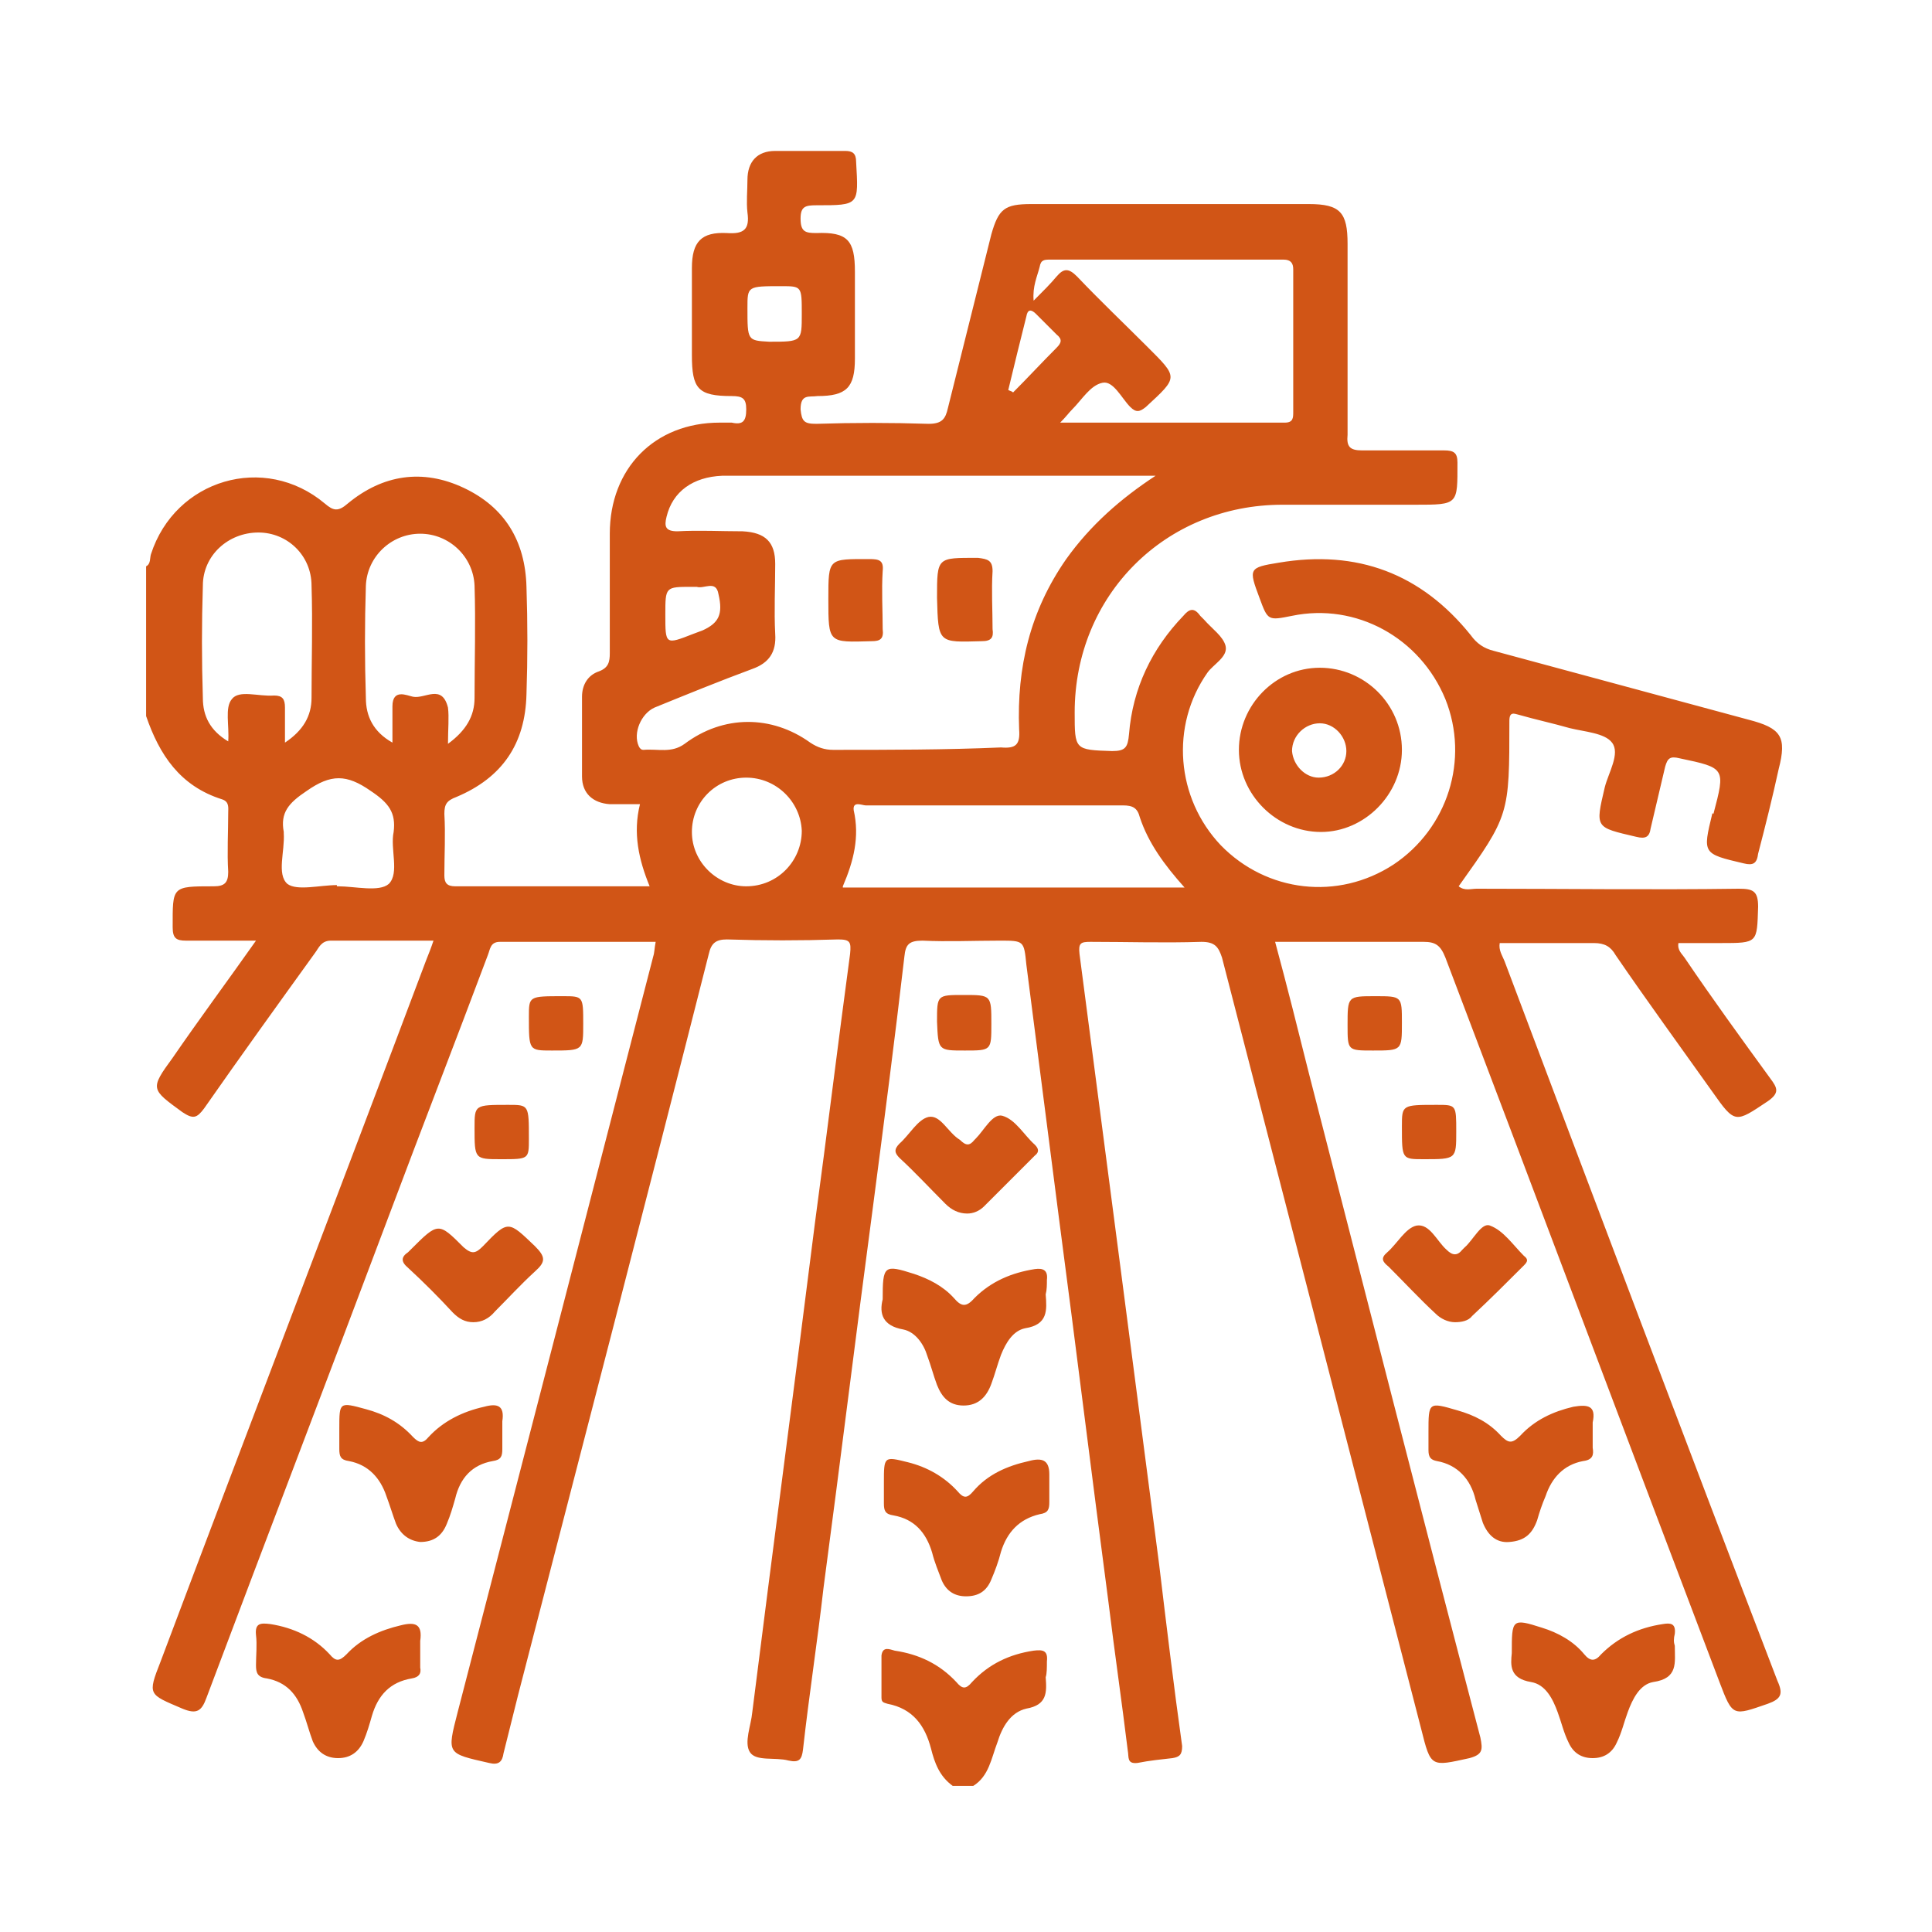
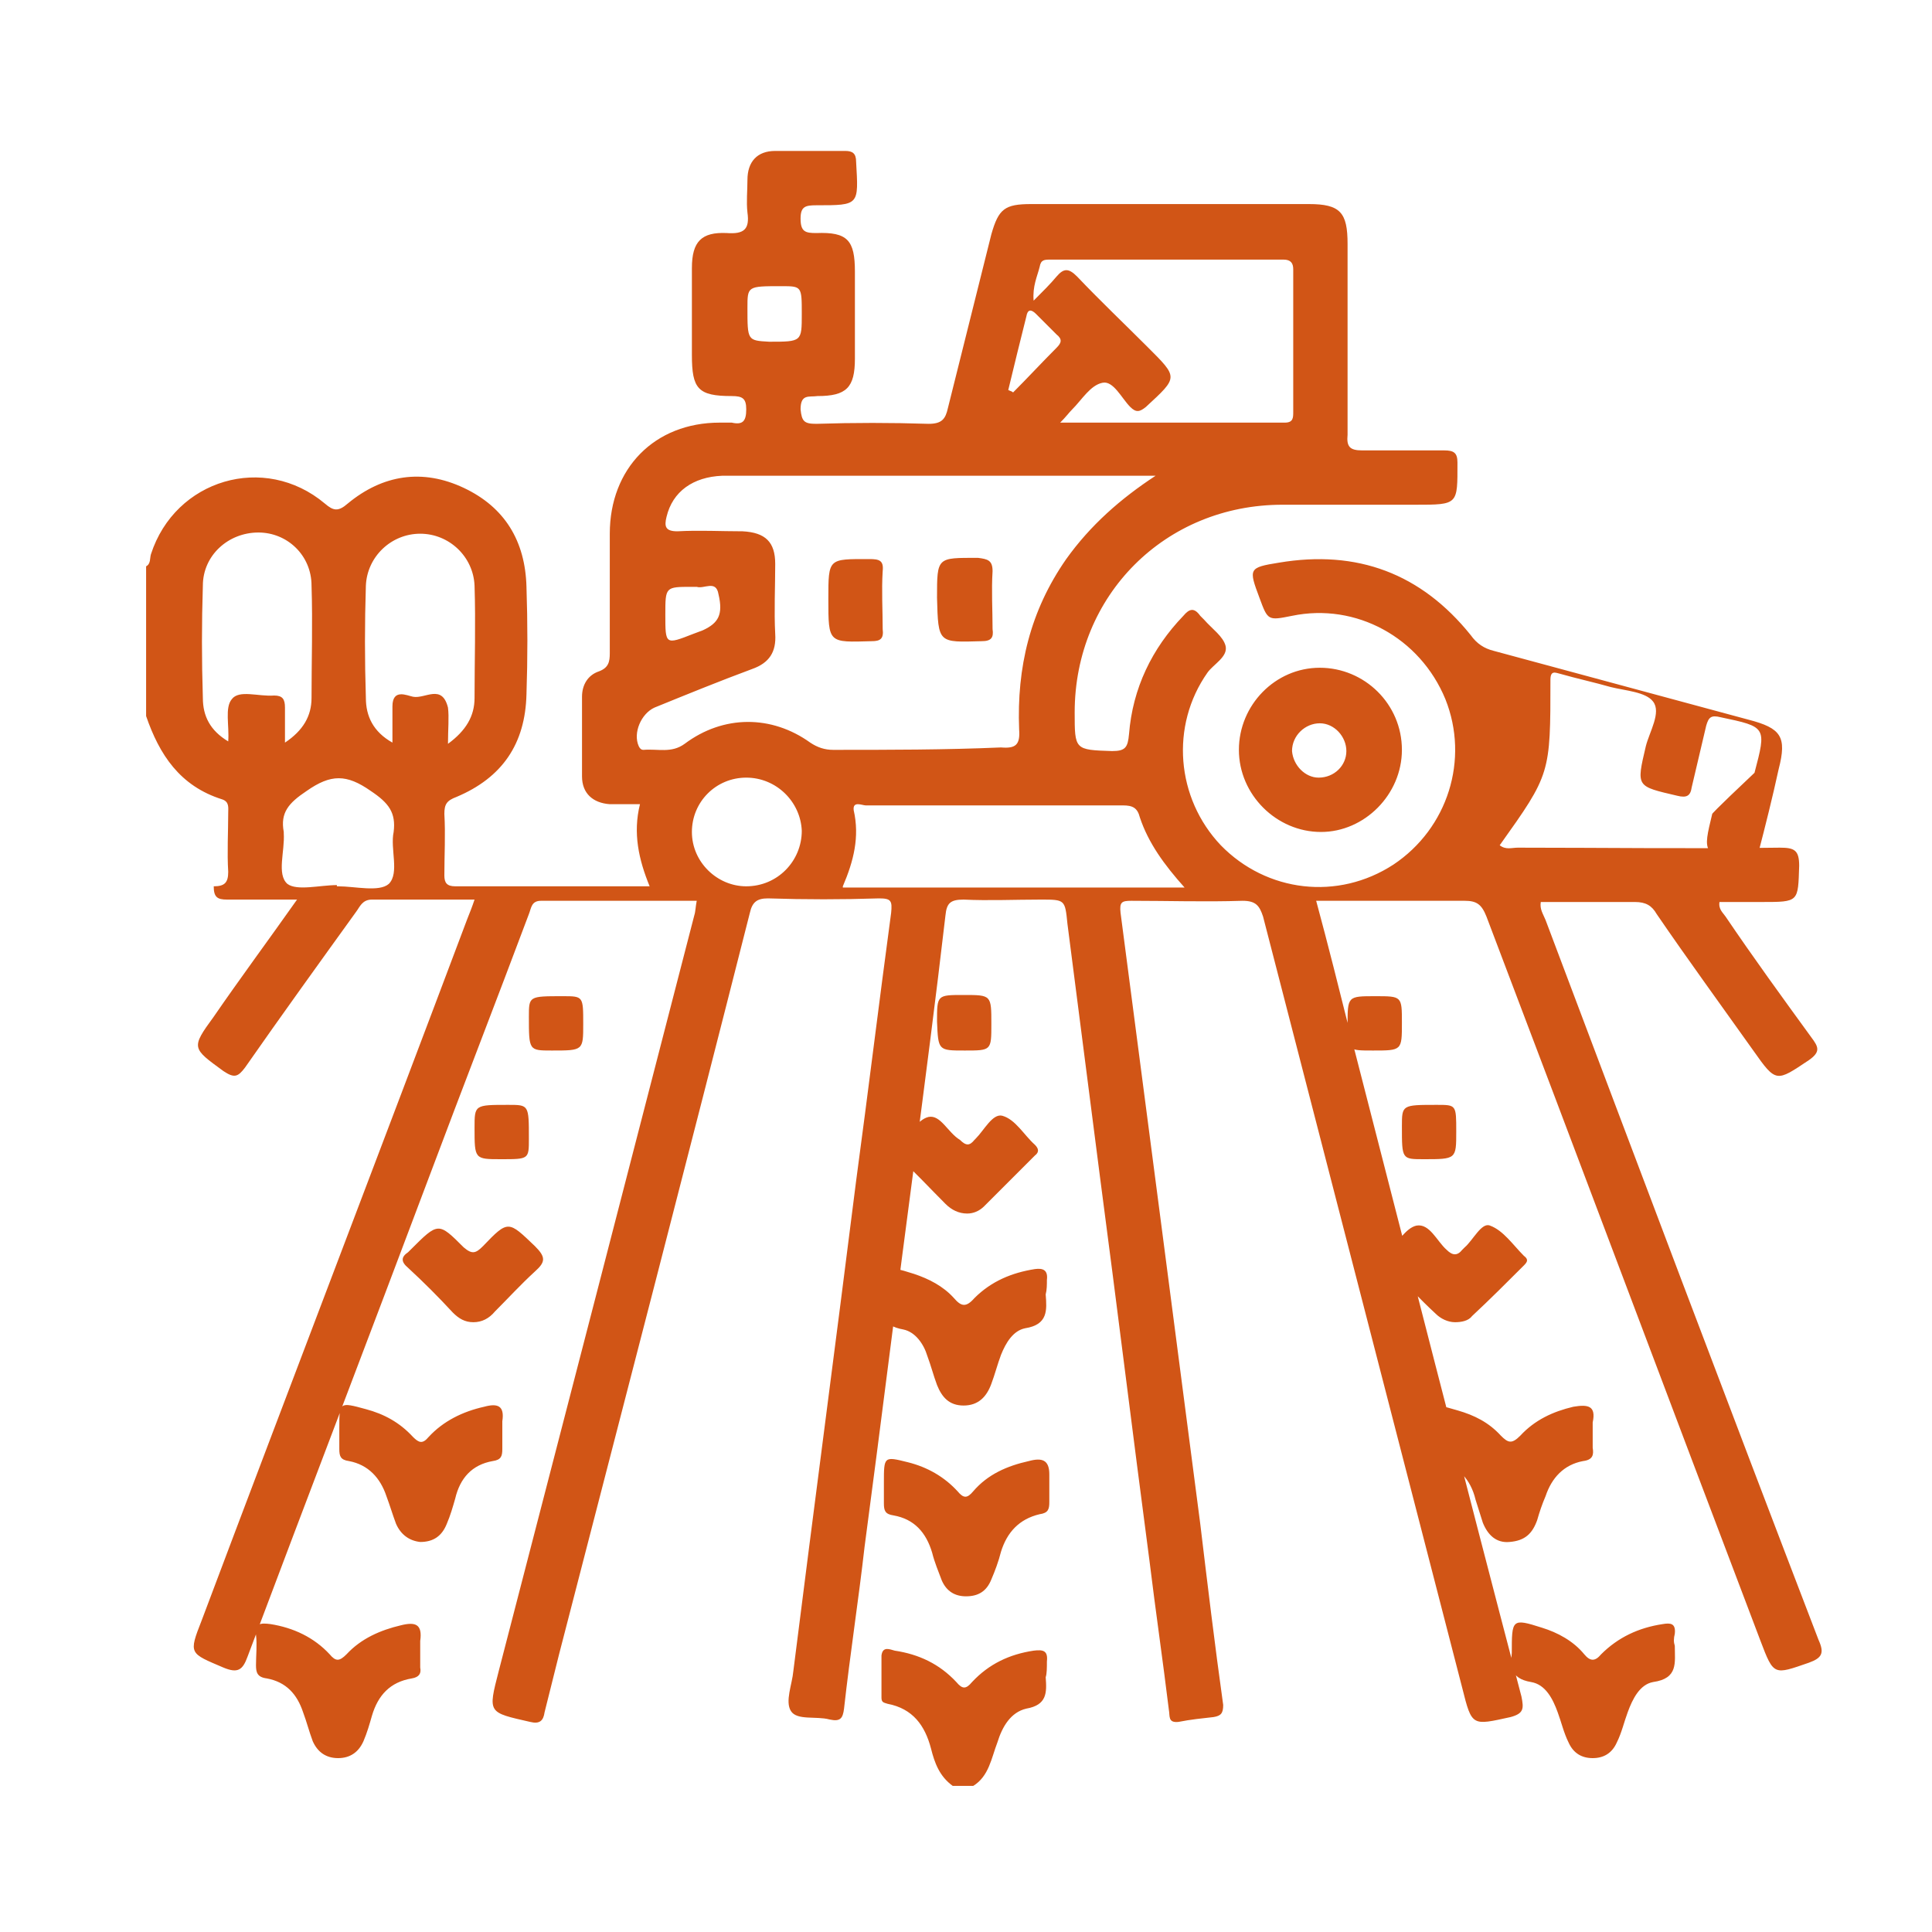
<svg xmlns="http://www.w3.org/2000/svg" version="1.1" id="Livello_1" x="0px" y="0px" viewBox="0 0 160 160" style="enable-background:new 0 0 160 160;" xml:space="preserve">
  <style type="text/css">
	.st0{fill:#D15516;}
</style>
  <g>
    <g>
-       <path class="st0" d="M141.8,67.4c-0.8,3.3-0.8,3.3,2.6,4.1c0.8,0.2,1.1,0,1.2-0.8c0.6-2.3,1.2-4.7,1.7-7c0.7-2.7,0.2-3.4-2.5-4.1    c-7-1.9-14.1-3.8-21.1-5.7c-0.8-0.2-1.4-0.6-1.9-1.3c-4.1-5.1-9.4-7.1-15.9-6c-2.5,0.4-2.5,0.5-1.6,2.9c0.7,1.9,0.7,1.9,2.7,1.5    c5.3-1.1,10.6,1.8,12.7,6.9c2,5,0.2,10.7-4.3,13.7c-4.6,3-10.5,2.3-14.3-1.6c-3.7-3.9-4.2-9.9-1.1-14.3c0.5-0.7,1.7-1.3,1.5-2.2    c-0.2-0.8-1.1-1.4-1.8-2.2c-0.1-0.1-0.2-0.2-0.3-0.3c-0.5-0.7-0.9-0.6-1.4,0c-2.6,2.7-4.2,6-4.5,9.8c-0.1,1.1-0.3,1.4-1.4,1.4    C89,62.1,89,62.1,89,59c0-9.7,7.5-17.2,17.2-17.2c3.7,0,7.3,0,11,0c3.6,0,3.5,0,3.5-3.5c0-0.8-0.3-1-1.1-1c-2.3,0-4.5,0-6.8,0    c-1,0-1.3-0.3-1.2-1.3c0-5.3,0-10.5,0-15.8c0-2.6-0.6-3.3-3.2-3.3c-7.7,0-15.3,0-23,0c-2.2,0-2.7,0.4-3.3,2.5    c-1.2,4.8-2.4,9.6-3.6,14.4c-0.2,0.9-0.5,1.3-1.6,1.3c-3.1-0.1-6.2-0.1-9.3,0c-1,0-1.2-0.2-1.3-1.2c0-1.3,0.7-1,1.4-1.1    c2.4,0,3.1-0.7,3.1-3.1c0-2.4,0-4.8,0-7.2c0-2.6-0.6-3.3-3.2-3.2c-0.9,0-1.3-0.1-1.3-1.2c0-1,0.4-1.1,1.3-1.1c3.6,0,3.5,0,3.3-3.6    c0-0.7-0.3-0.9-0.9-0.9c-1.9,0-3.9,0-5.8,0c-1.5,0-2.3,0.9-2.3,2.4c0,0.9-0.1,1.8,0,2.7c0.2,1.4-0.3,1.8-1.7,1.7    c-2.1-0.1-2.9,0.7-2.9,2.9c0,2.4,0,4.8,0,7.2c0,2.8,0.5,3.4,3.3,3.4c0.9,0,1.2,0.2,1.2,1.1c0,1-0.3,1.3-1.2,1.1c-0.3,0-0.7,0-1,0    c-5.4,0-9.1,3.8-9.1,9.2c0,3.3,0,6.6,0,9.9c0,0.7-0.1,1.2-0.9,1.5c-0.9,0.3-1.4,1.1-1.4,2.1c0,2.2,0,4.4,0,6.6    c0,1.4,0.9,2.2,2.3,2.3c0.8,0,1.6,0,2.5,0c-0.6,2.4-0.1,4.6,0.8,6.8c-5.5,0-10.8,0-16.1,0c-0.7,0-0.9-0.3-0.9-0.9    c0-1.7,0.1-3.4,0-5.1c0-0.8,0.2-1.1,1-1.4c3.8-1.6,5.7-4.4,5.8-8.5c0.1-3,0.1-5.9,0-8.9c-0.1-3.8-1.8-6.6-5.2-8.2    c-3.4-1.6-6.7-1.1-9.6,1.3c-0.8,0.7-1.2,0.6-1.9,0c-5-4.2-12.4-2-14.4,4.2c-0.1,0.3,0,0.8-0.4,1v12.4c1.1,3.2,2.8,5.8,6.3,6.9    c0.6,0.2,0.5,0.7,0.5,1.1c0,1.6-0.1,3.3,0,4.9c0,0.9-0.3,1.2-1.2,1.2c-3.5,0-3.4,0-3.4,3.4c0,0.9,0.3,1.1,1.1,1.1    c1.8,0,3.7,0,5.8,0c-2.4,3.4-4.7,6.5-6.9,9.7c-1.9,2.6-1.8,2.6,0.8,4.5c0.9,0.6,1.2,0.5,1.8-0.3c3-4.3,6.1-8.6,9.2-12.9    c0.3-0.4,0.5-1,1.3-1c2.8,0,5.5,0,8.5,0c-0.2,0.6-0.4,1.1-0.6,1.6c-7.3,19.4-14.7,38.7-22,58.1c-1.1,2.8-1,2.7,1.8,3.9    c1.2,0.5,1.6,0.2,2-0.9c5-13.3,10.1-26.6,15.1-39.9c2.7-7.2,5.5-14.4,8.2-21.6c0.2-0.5,0.2-1.1,1-1.1c4.3,0,8.5,0,12.9,0    c-0.1,0.5-0.1,0.9-0.2,1.2c-5.4,20.9-10.8,41.8-16.2,62.6c-0.9,3.5-0.9,3.4,2.6,4.2c0.8,0.2,1.1-0.1,1.2-0.8    c0.4-1.6,0.8-3.2,1.2-4.8c5.3-20.5,10.6-40.9,15.8-61.4c0.2-0.9,0.6-1.2,1.5-1.2c3.1,0.1,6.1,0.1,9.2,0c1,0,1.1,0.2,1,1.2    c-1,7.4-1.9,14.8-2.9,22.2c-1.7,13.5-3.5,27.1-5.2,40.6c-0.1,1.1-0.7,2.5-0.2,3.3c0.5,0.8,2.1,0.4,3.2,0.7    c0.9,0.2,1.1-0.1,1.2-0.9c0.5-4.5,1.2-9,1.7-13.4c1.4-10.5,2.7-21.1,4.1-31.6c0.9-6.9,1.8-13.8,2.6-20.7c0.1-1,0.4-1.3,1.5-1.3    c2.1,0.1,4.2,0,6.4,0c2,0,2,0,2.2,2c0.9,7,1.8,14,2.7,21c1.4,10.6,2.7,21.2,4.1,31.8c0.5,4.1,1.1,8.2,1.6,12.3    c0.1,0.5-0.1,1.1,0.8,1c1-0.2,2-0.3,2.9-0.4c0.6-0.1,0.8-0.3,0.8-1c-0.7-5-1.3-10-1.9-15c-2.2-16.9-4.4-33.8-6.6-50.6    c-0.1-0.9,0.1-1,0.9-1c3.1,0,6.1,0.1,9.2,0c1.1,0,1.4,0.4,1.7,1.3c5.5,21.3,11,42.6,16.5,63.9c0.8,3.2,0.8,3.1,4,2.4    c1.1-0.3,1.1-0.7,0.9-1.7c-4.8-18.3-9.5-36.7-14.2-55c-0.9-3.6-1.8-7.2-2.8-10.9c4.2,0,8.2,0,12.3,0c1,0,1.4,0.3,1.8,1.3    c7.6,20,15.1,40,22.7,60c1.1,2.9,1.1,2.8,4,1.8c1.1-0.4,1.3-0.8,0.8-1.9c-7.6-19.8-15.1-39.7-22.6-59.6c-0.2-0.5-0.5-0.9-0.4-1.5    c2.6,0,5.2,0,7.8,0c0.9,0,1.4,0.3,1.8,1c2.6,3.8,5.3,7.5,8,11.3c1.9,2.7,1.9,2.6,4.6,0.8c1-0.7,0.8-1.1,0.2-1.9    c-2.4-3.3-4.8-6.6-7.1-10c-0.2-0.3-0.6-0.6-0.5-1.2h3.5c3.1,0,3,0,3.1-3c0-1.3-0.4-1.5-1.6-1.5c-7.2,0.1-14.5,0-21.7,0    c-0.5,0-1,0.2-1.5-0.2c4.2-5.9,4.2-5.9,4.2-13.7c0-0.8,0.4-0.6,0.8-0.5c1.4,0.4,2.8,0.7,4.2,1.1c1.2,0.3,2.9,0.4,3.5,1.2    c0.7,0.9-0.3,2.5-0.6,3.7c-0.8,3.4-0.8,3.3,2.6,4.1c0.8,0.2,1.1,0,1.2-0.7c0.4-1.7,0.8-3.4,1.2-5.1c0.2-0.7,0.4-0.9,1.2-0.7    c3.8,0.8,3.8,0.8,2.8,4.6C141.8,67.3,141.8,67.4,141.8,67.4z M19.2,57.9c-0.6,0.7-0.2,2.2-0.3,3.5c-1.5-0.9-2.1-2.1-2.1-3.6    c-0.1-3.1-0.1-6.2,0-9.3c0-2.5,2.1-4.4,4.6-4.4c2.4,0,4.4,1.9,4.4,4.4c0.1,3.1,0,6.2,0,9.3c0,1.5-0.7,2.7-2.2,3.7c0-1.2,0-2,0-2.9    c0-0.7-0.2-1-0.9-1C21.4,57.7,19.8,57.1,19.2,57.9z M32.2,73.2c-0.8,0.7-2.8,0.2-4.2,0.2c0,0-0.1,0-0.1,0c0,0,0-0.1,0-0.1    c-1.4,0-3.3,0.5-4.1-0.1c-0.9-0.8-0.2-2.7-0.3-4.2c0,0,0-0.1,0-0.1c-0.3-1.6,0.4-2.4,1.9-3.4c2-1.4,3.3-1.4,5.3,0    c1.5,1,2.1,1.8,1.9,3.4C32.3,70.3,33.1,72.3,32.2,73.2z M34.2,57.7c-0.5-0.1-1.7-0.7-1.7,0.8c0,0.9,0,1.8,0,3    c-1.6-0.9-2.2-2.2-2.2-3.7c-0.1-3.1-0.1-6.2,0-9.3c0.1-2.4,2.1-4.3,4.5-4.3c2.4,0,4.4,1.9,4.5,4.3c0.1,3.1,0,6.2,0,9.3    c0,1.5-0.7,2.7-2.2,3.8c0-1.2,0.1-2.2,0-3C36.6,56.6,35.2,57.9,34.2,57.7z M86.1,22.1c0.1-0.6,0.4-0.6,0.9-0.6    c6.4,0,12.9,0,19.3,0c0.6,0,0.8,0.3,0.8,0.8c0,3.9,0,7.9,0,11.8c0,0.5,0,0.9-0.7,0.9c-6.1,0-12.2,0-18.6,0c0.5-0.5,0.7-0.8,1-1.1    c0.8-0.8,1.5-2,2.5-2.2c0.9-0.2,1.6,1.3,2.3,2c0.5,0.5,0.8,0.4,1.3,0c2.7-2.5,2.7-2.4,0.1-5c-1.9-1.9-3.9-3.8-5.8-5.8    c-0.7-0.7-1.1-0.7-1.7,0c-0.5,0.6-1.1,1.2-1.9,2C85.5,23.7,85.9,22.9,86.1,22.1z M85,26.2c0.1-0.6,0.4-0.6,0.8-0.2    c0.6,0.6,1.1,1.1,1.7,1.7c0.5,0.4,0.4,0.7,0,1.1c-1.2,1.2-2.4,2.5-3.6,3.7c-0.1-0.1-0.2-0.1-0.4-0.2C84,30.2,84.5,28.2,85,26.2z     M61.9,25.5c0-1.8,0-1.8,2.8-1.8c1.7,0,1.7,0,1.7,2.3c0,2.3,0,2.3-2.7,2.3C61.9,28.2,61.9,28.2,61.9,25.5z M61.8,73.4    c-2.4,0-4.5-2-4.5-4.5c0-2.5,2-4.5,4.5-4.5c2.5,0,4.5,2,4.6,4.4C66.4,71.3,64.4,73.4,61.8,73.4z M69,62.1c-0.7,0-1.3-0.2-1.9-0.6    c-3.2-2.3-7.2-2.3-10.4,0.1c-1.1,0.8-2.2,0.4-3.4,0.5c-0.2,0-0.3-0.1-0.4-0.3c-0.5-1.1,0.2-2.7,1.3-3.2c2.7-1.1,5.4-2.2,8.1-3.2    c1.4-0.5,2-1.4,1.9-2.9c-0.1-1.9,0-3.9,0-5.8c0-1.8-0.8-2.6-2.7-2.7c-1.8,0-3.6-0.1-5.4,0c-1,0-1.1-0.4-0.9-1.2    c0.5-2.1,2.2-3.3,4.6-3.4c9.5,0,19.1,0,28.6,0h7.3c-2.9,1.9-5.4,4.1-7.4,6.9c-3,4.3-4.1,9-3.9,14.1c0.1,1.3-0.3,1.6-1.5,1.5    C78.3,62.1,73.6,62.1,69,62.1z M55.1,50.9c0-2.3,0-2.3,2.2-2.3c0.1,0,0.3,0,0.4,0c0.6,0.2,1.6-0.6,1.8,0.6c0.4,1.7,0,2.4-1.3,3    c-0.3,0.1-0.5,0.2-0.8,0.3C55.1,53.4,55.1,53.4,55.1,50.9z M69.8,73.4c0.9-2.1,1.4-4.1,0.9-6.3c-0.1-0.8,0.7-0.4,1-0.4    c4.5,0,8.9,0,13.4,0c2.6,0,5.3,0,7.9,0c0.8,0,1.2,0.2,1.4,1c0.7,2.1,2,3.9,3.7,5.8H69.8z M86.7,137.6c0.1-0.9-0.3-1-1.1-0.9    c-2,0.3-3.7,1.1-5.1,2.6c-0.5,0.6-0.8,0.6-1.3,0c-1.4-1.5-3.1-2.3-5.1-2.6c-0.4-0.1-1-0.4-1.1,0.4c0,1.2,0,2.4,0,3.5    c0,0.4,0.2,0.4,0.5,0.5c2.1,0.4,3.1,1.8,3.6,3.7c0.3,1.2,0.7,2.3,1.8,3.1h1.7c1.3-0.8,1.5-2.3,2-3.6c0.4-1.3,1.1-2.5,2.4-2.8    c1.7-0.3,1.7-1.3,1.6-2.6C86.7,138.6,86.7,138.1,86.7,137.6z M116.1,62.1c0-3.8-3.1-6.8-6.8-6.8c-3.7,0-6.7,3.1-6.7,6.8    c0,3.7,3.1,6.8,6.8,6.8C113,68.9,116.1,65.8,116.1,62.1z M107,62.2c0-1.3,1.1-2.3,2.3-2.3c1.2,0,2.2,1.1,2.2,2.3    c0,1.2-1,2.2-2.3,2.2C108.1,64.4,107.1,63.4,107,62.2z M86.7,106c0.1-0.8-0.3-1-1-0.9c-1.9,0.3-3.6,1-5,2.4    c-0.7,0.8-1.1,0.7-1.7,0c-0.9-1-2.1-1.6-3.3-2c-2.5-0.8-2.6-0.7-2.6,2.1c-0.3,1.2,0,2.2,1.7,2.5c1,0.2,1.7,1.2,2,2.2    c0.3,0.8,0.5,1.6,0.8,2.4c0.4,1,1,1.7,2.2,1.7c1.2,0,1.9-0.7,2.3-1.8c0.3-0.8,0.5-1.6,0.8-2.4c0.4-1,1-2,2-2.2    c1.9-0.3,1.8-1.5,1.7-2.8C86.7,106.8,86.7,106.4,86.7,106z M40.8,121c0.7-0.1,0.8-0.4,0.8-1c0-0.4,0-0.8,0-1.3c0-0.3,0-0.7,0-1    c0.2-1.3-0.4-1.5-1.5-1.2c-1.8,0.4-3.4,1.2-4.6,2.5c-0.5,0.6-0.8,0.5-1.3,0c-1.1-1.2-2.4-1.9-3.9-2.3c-2.2-0.6-2.2-0.6-2.2,1.6    c0,0.6,0,1.1,0,1.7c0,0.6,0.1,0.9,0.8,1c1.6,0.3,2.6,1.4,3.1,2.9c0.3,0.8,0.5,1.5,0.8,2.3c0.4,0.9,1.1,1.4,2,1.5    c1.1,0,1.8-0.5,2.2-1.5c0.3-0.7,0.5-1.4,0.7-2.1C38.1,122.4,39.1,121.3,40.8,121z M127.3,125.9c0.2-0.7,0.4-1.3,0.7-2    c0.5-1.5,1.5-2.6,3.1-2.9c0.8-0.1,0.9-0.5,0.8-1.1c0-0.4,0-0.8,0-1.3c0-0.3,0-0.6,0-0.8c0.3-1.4-0.4-1.5-1.6-1.3    c-1.7,0.4-3.2,1.1-4.4,2.4c-0.7,0.7-1,0.6-1.6,0c-1-1.1-2.2-1.7-3.6-2.1c-2.4-0.7-2.4-0.7-2.4,1.8c0,0.5,0,1,0,1.5    c0,0.6,0.2,0.8,0.7,0.9c1.7,0.3,2.8,1.5,3.2,3.2c0.2,0.6,0.4,1.3,0.6,1.9c0.4,1,1.1,1.7,2.2,1.6    C126.3,127.6,126.9,127,127.3,125.9z M85.2,121c-1.8,0.4-3.4,1.1-4.6,2.5c-0.5,0.6-0.8,0.6-1.3,0c-1.1-1.2-2.5-2-4.1-2.4    c-2-0.5-2-0.5-2,1.7c0,0.6,0,1.1,0,1.7c0,0.6,0.1,0.9,0.8,1c1.7,0.3,2.7,1.4,3.2,3.1c0.2,0.8,0.5,1.5,0.8,2.3    c0.4,0.9,1.1,1.3,2,1.3c1,0,1.7-0.4,2.1-1.4c0.3-0.7,0.6-1.5,0.8-2.3c0.5-1.6,1.5-2.7,3.2-3.1c0.7-0.1,0.8-0.4,0.8-1    c0-0.4,0-0.8,0-1.3c0-0.3,0-0.7,0-1C86.9,120.9,86.3,120.7,85.2,121z M33.2,134.6c-1.7,0.4-3.3,1.1-4.5,2.4    c-0.6,0.6-0.9,0.6-1.4,0c-1.3-1.4-3-2.2-4.9-2.5c-0.8-0.1-1.3-0.1-1.2,0.9c0.1,0.8,0,1.7,0,2.5c0,0.6,0.1,1,0.9,1.1    c1.6,0.3,2.5,1.3,3,2.8c0.3,0.8,0.5,1.6,0.8,2.4c0.4,0.9,1.1,1.4,2.1,1.4c1,0,1.7-0.5,2.1-1.4c0.3-0.7,0.5-1.4,0.7-2.1    c0.5-1.7,1.5-2.8,3.3-3.1c0.6-0.1,0.8-0.4,0.7-0.9c0-0.5,0-0.9,0-1.4c0-0.3,0-0.6,0-0.8C35,134.5,34.4,134.3,33.2,134.6z     M138.7,135.3c0.1-0.9-0.4-0.9-1-0.8c-2,0.3-3.7,1.1-5.1,2.5c-0.5,0.6-0.9,0.6-1.4,0c-0.9-1.1-2.2-1.8-3.5-2.2    c-2.5-0.8-2.5-0.7-2.5,2.1c-0.1,1-0.2,2.1,1.6,2.4c1.2,0.2,1.8,1.4,2.2,2.5c0.3,0.8,0.5,1.7,0.9,2.5c0.4,0.9,1.1,1.3,2,1.3    c0.9,0,1.6-0.4,2-1.3c0.4-0.8,0.6-1.7,0.9-2.5c0.4-1.1,1-2.3,2.1-2.5c2.1-0.3,1.8-1.6,1.8-3C138.6,136,138.6,135.7,138.7,135.3z     M76.9,92.5c-0.9,0.2-1.6,1.5-2.4,2.2c-0.5,0.5-0.4,0.8,0,1.2c1.3,1.2,2.5,2.5,3.8,3.8c0.5,0.5,1.1,0.8,1.8,0.8    c0.5,0,1-0.2,1.4-0.6c1.4-1.4,2.8-2.8,4.2-4.2c0.4-0.3,0.3-0.6,0-0.9c-0.9-0.8-1.6-2.1-2.7-2.4c-0.8-0.2-1.5,1.2-2.2,1.9    c0,0-0.1,0.1-0.1,0.1c-0.4,0.5-0.7,0.5-1.2,0C78.5,93.8,77.9,92.3,76.9,92.5z M34,103.5c-0.1,0.1-0.1,0.1-0.2,0.2    c-0.6,0.4-0.6,0.8,0,1.3c1.3,1.2,2.5,2.4,3.7,3.7c0.5,0.5,1,0.8,1.7,0.8c0.7,0,1.3-0.3,1.8-0.9c1.1-1.1,2.1-2.2,3.3-3.3    c0.9-0.8,0.9-1.2,0-2.1c-2.2-2.1-2.2-2.2-4.3,0c-0.6,0.6-0.9,0.7-1.6,0.1C36.3,101.2,36.3,101.2,34,103.5z M118.9,108.8    c0.4,0.4,1,0.7,1.6,0.7c0.5,0,1.1-0.1,1.4-0.5c1.5-1.4,2.9-2.8,4.3-4.2c0.3-0.3,0.4-0.5,0-0.8c-0.9-0.9-1.7-2.1-2.8-2.5    c-0.7-0.3-1.4,1.2-2.1,1.8c-0.1,0.1-0.1,0.1-0.2,0.2c-0.4,0.5-0.8,0.5-1.3,0c-0.8-0.7-1.4-2.2-2.5-2c-0.9,0.2-1.6,1.5-2.4,2.2    c-0.6,0.5-0.4,0.8,0.1,1.2C116.4,106.3,117.6,107.6,118.9,108.8z M48.3,84.8c0-2.3,0-2.3-1.7-2.3c-2.8,0-2.8,0-2.8,1.7    c0,2.8,0,2.8,1.9,2.8C48.3,87,48.3,87,48.3,84.8z M79.9,87c2.2,0,2.2,0,2.2-2.2c0-2.4,0-2.4-2.3-2.4c-2.2,0-2.2,0-2.2,2.2    C77.7,87,77.7,87,79.9,87z M113.9,82.5c-2.3,0-2.3,0-2.3,2.4c0,2.1,0,2.1,2.1,2.1c2.4,0,2.4,0,2.4-2.3    C116.1,82.5,116.1,82.5,113.9,82.5z M41.5,96c2.3,0,2.3,0,2.3-1.7c0-2.8,0-2.8-1.7-2.8c-2.8,0-2.8,0-2.8,1.9    C39.3,96,39.3,96,41.5,96z M117.9,96c2.7,0,2.7,0,2.7-2.3c0-2.2,0-2.2-1.6-2.2c-2.9,0-2.9,0-2.9,1.8C116.1,96,116.1,96,117.9,96z     M72,46.3c-3.4,0-3.4-0.1-3.4,3.3c0,3.7,0,3.6,3.6,3.5c0.7,0,1-0.2,0.9-1c0-1.6-0.1-3.2,0-4.8C73.2,46.4,72.8,46.3,72,46.3z     M81.3,53.1c0.8,0,1-0.3,0.9-1c0-1.6-0.1-3.2,0-4.8c0-0.9-0.4-1-1.2-1.1c-3.4,0-3.4-0.1-3.4,3.3C77.7,53.3,77.7,53.2,81.3,53.1z" />
+       <path class="st0" d="M141.8,67.4c-0.8,3.3-0.8,3.3,2.6,4.1c0.8,0.2,1.1,0,1.2-0.8c0.6-2.3,1.2-4.7,1.7-7c0.7-2.7,0.2-3.4-2.5-4.1    c-7-1.9-14.1-3.8-21.1-5.7c-0.8-0.2-1.4-0.6-1.9-1.3c-4.1-5.1-9.4-7.1-15.9-6c-2.5,0.4-2.5,0.5-1.6,2.9c0.7,1.9,0.7,1.9,2.7,1.5    c5.3-1.1,10.6,1.8,12.7,6.9c2,5,0.2,10.7-4.3,13.7c-4.6,3-10.5,2.3-14.3-1.6c-3.7-3.9-4.2-9.9-1.1-14.3c0.5-0.7,1.7-1.3,1.5-2.2    c-0.2-0.8-1.1-1.4-1.8-2.2c-0.1-0.1-0.2-0.2-0.3-0.3c-0.5-0.7-0.9-0.6-1.4,0c-2.6,2.7-4.2,6-4.5,9.8c-0.1,1.1-0.3,1.4-1.4,1.4    C89,62.1,89,62.1,89,59c0-9.7,7.5-17.2,17.2-17.2c3.7,0,7.3,0,11,0c3.6,0,3.5,0,3.5-3.5c0-0.8-0.3-1-1.1-1c-2.3,0-4.5,0-6.8,0    c-1,0-1.3-0.3-1.2-1.3c0-5.3,0-10.5,0-15.8c0-2.6-0.6-3.3-3.2-3.3c-7.7,0-15.3,0-23,0c-2.2,0-2.7,0.4-3.3,2.5    c-1.2,4.8-2.4,9.6-3.6,14.4c-0.2,0.9-0.5,1.3-1.6,1.3c-3.1-0.1-6.2-0.1-9.3,0c-1,0-1.2-0.2-1.3-1.2c0-1.3,0.7-1,1.4-1.1    c2.4,0,3.1-0.7,3.1-3.1c0-2.4,0-4.8,0-7.2c0-2.6-0.6-3.3-3.2-3.2c-0.9,0-1.3-0.1-1.3-1.2c0-1,0.4-1.1,1.3-1.1c3.6,0,3.5,0,3.3-3.6    c0-0.7-0.3-0.9-0.9-0.9c-1.9,0-3.9,0-5.8,0c-1.5,0-2.3,0.9-2.3,2.4c0,0.9-0.1,1.8,0,2.7c0.2,1.4-0.3,1.8-1.7,1.7    c-2.1-0.1-2.9,0.7-2.9,2.9c0,2.4,0,4.8,0,7.2c0,2.8,0.5,3.4,3.3,3.4c0.9,0,1.2,0.2,1.2,1.1c0,1-0.3,1.3-1.2,1.1c-0.3,0-0.7,0-1,0    c-5.4,0-9.1,3.8-9.1,9.2c0,3.3,0,6.6,0,9.9c0,0.7-0.1,1.2-0.9,1.5c-0.9,0.3-1.4,1.1-1.4,2.1c0,2.2,0,4.4,0,6.6    c0,1.4,0.9,2.2,2.3,2.3c0.8,0,1.6,0,2.5,0c-0.6,2.4-0.1,4.6,0.8,6.8c-5.5,0-10.8,0-16.1,0c-0.7,0-0.9-0.3-0.9-0.9    c0-1.7,0.1-3.4,0-5.1c0-0.8,0.2-1.1,1-1.4c3.8-1.6,5.7-4.4,5.8-8.5c0.1-3,0.1-5.9,0-8.9c-0.1-3.8-1.8-6.6-5.2-8.2    c-3.4-1.6-6.7-1.1-9.6,1.3c-0.8,0.7-1.2,0.6-1.9,0c-5-4.2-12.4-2-14.4,4.2c-0.1,0.3,0,0.8-0.4,1v12.4c1.1,3.2,2.8,5.8,6.3,6.9    c0.6,0.2,0.5,0.7,0.5,1.1c0,1.6-0.1,3.3,0,4.9c0,0.9-0.3,1.2-1.2,1.2c0,0.9,0.3,1.1,1.1,1.1    c1.8,0,3.7,0,5.8,0c-2.4,3.4-4.7,6.5-6.9,9.7c-1.9,2.6-1.8,2.6,0.8,4.5c0.9,0.6,1.2,0.5,1.8-0.3c3-4.3,6.1-8.6,9.2-12.9    c0.3-0.4,0.5-1,1.3-1c2.8,0,5.5,0,8.5,0c-0.2,0.6-0.4,1.1-0.6,1.6c-7.3,19.4-14.7,38.7-22,58.1c-1.1,2.8-1,2.7,1.8,3.9    c1.2,0.5,1.6,0.2,2-0.9c5-13.3,10.1-26.6,15.1-39.9c2.7-7.2,5.5-14.4,8.2-21.6c0.2-0.5,0.2-1.1,1-1.1c4.3,0,8.5,0,12.9,0    c-0.1,0.5-0.1,0.9-0.2,1.2c-5.4,20.9-10.8,41.8-16.2,62.6c-0.9,3.5-0.9,3.4,2.6,4.2c0.8,0.2,1.1-0.1,1.2-0.8    c0.4-1.6,0.8-3.2,1.2-4.8c5.3-20.5,10.6-40.9,15.8-61.4c0.2-0.9,0.6-1.2,1.5-1.2c3.1,0.1,6.1,0.1,9.2,0c1,0,1.1,0.2,1,1.2    c-1,7.4-1.9,14.8-2.9,22.2c-1.7,13.5-3.5,27.1-5.2,40.6c-0.1,1.1-0.7,2.5-0.2,3.3c0.5,0.8,2.1,0.4,3.2,0.7    c0.9,0.2,1.1-0.1,1.2-0.9c0.5-4.5,1.2-9,1.7-13.4c1.4-10.5,2.7-21.1,4.1-31.6c0.9-6.9,1.8-13.8,2.6-20.7c0.1-1,0.4-1.3,1.5-1.3    c2.1,0.1,4.2,0,6.4,0c2,0,2,0,2.2,2c0.9,7,1.8,14,2.7,21c1.4,10.6,2.7,21.2,4.1,31.8c0.5,4.1,1.1,8.2,1.6,12.3    c0.1,0.5-0.1,1.1,0.8,1c1-0.2,2-0.3,2.9-0.4c0.6-0.1,0.8-0.3,0.8-1c-0.7-5-1.3-10-1.9-15c-2.2-16.9-4.4-33.8-6.6-50.6    c-0.1-0.9,0.1-1,0.9-1c3.1,0,6.1,0.1,9.2,0c1.1,0,1.4,0.4,1.7,1.3c5.5,21.3,11,42.6,16.5,63.9c0.8,3.2,0.8,3.1,4,2.4    c1.1-0.3,1.1-0.7,0.9-1.7c-4.8-18.3-9.5-36.7-14.2-55c-0.9-3.6-1.8-7.2-2.8-10.9c4.2,0,8.2,0,12.3,0c1,0,1.4,0.3,1.8,1.3    c7.6,20,15.1,40,22.7,60c1.1,2.9,1.1,2.8,4,1.8c1.1-0.4,1.3-0.8,0.8-1.9c-7.6-19.8-15.1-39.7-22.6-59.6c-0.2-0.5-0.5-0.9-0.4-1.5    c2.6,0,5.2,0,7.8,0c0.9,0,1.4,0.3,1.8,1c2.6,3.8,5.3,7.5,8,11.3c1.9,2.7,1.9,2.6,4.6,0.8c1-0.7,0.8-1.1,0.2-1.9    c-2.4-3.3-4.8-6.6-7.1-10c-0.2-0.3-0.6-0.6-0.5-1.2h3.5c3.1,0,3,0,3.1-3c0-1.3-0.4-1.5-1.6-1.5c-7.2,0.1-14.5,0-21.7,0    c-0.5,0-1,0.2-1.5-0.2c4.2-5.9,4.2-5.9,4.2-13.7c0-0.8,0.4-0.6,0.8-0.5c1.4,0.4,2.8,0.7,4.2,1.1c1.2,0.3,2.9,0.4,3.5,1.2    c0.7,0.9-0.3,2.5-0.6,3.7c-0.8,3.4-0.8,3.3,2.6,4.1c0.8,0.2,1.1,0,1.2-0.7c0.4-1.7,0.8-3.4,1.2-5.1c0.2-0.7,0.4-0.9,1.2-0.7    c3.8,0.8,3.8,0.8,2.8,4.6C141.8,67.3,141.8,67.4,141.8,67.4z M19.2,57.9c-0.6,0.7-0.2,2.2-0.3,3.5c-1.5-0.9-2.1-2.1-2.1-3.6    c-0.1-3.1-0.1-6.2,0-9.3c0-2.5,2.1-4.4,4.6-4.4c2.4,0,4.4,1.9,4.4,4.4c0.1,3.1,0,6.2,0,9.3c0,1.5-0.7,2.7-2.2,3.7c0-1.2,0-2,0-2.9    c0-0.7-0.2-1-0.9-1C21.4,57.7,19.8,57.1,19.2,57.9z M32.2,73.2c-0.8,0.7-2.8,0.2-4.2,0.2c0,0-0.1,0-0.1,0c0,0,0-0.1,0-0.1    c-1.4,0-3.3,0.5-4.1-0.1c-0.9-0.8-0.2-2.7-0.3-4.2c0,0,0-0.1,0-0.1c-0.3-1.6,0.4-2.4,1.9-3.4c2-1.4,3.3-1.4,5.3,0    c1.5,1,2.1,1.8,1.9,3.4C32.3,70.3,33.1,72.3,32.2,73.2z M34.2,57.7c-0.5-0.1-1.7-0.7-1.7,0.8c0,0.9,0,1.8,0,3    c-1.6-0.9-2.2-2.2-2.2-3.7c-0.1-3.1-0.1-6.2,0-9.3c0.1-2.4,2.1-4.3,4.5-4.3c2.4,0,4.4,1.9,4.5,4.3c0.1,3.1,0,6.2,0,9.3    c0,1.5-0.7,2.7-2.2,3.8c0-1.2,0.1-2.2,0-3C36.6,56.6,35.2,57.9,34.2,57.7z M86.1,22.1c0.1-0.6,0.4-0.6,0.9-0.6    c6.4,0,12.9,0,19.3,0c0.6,0,0.8,0.3,0.8,0.8c0,3.9,0,7.9,0,11.8c0,0.5,0,0.9-0.7,0.9c-6.1,0-12.2,0-18.6,0c0.5-0.5,0.7-0.8,1-1.1    c0.8-0.8,1.5-2,2.5-2.2c0.9-0.2,1.6,1.3,2.3,2c0.5,0.5,0.8,0.4,1.3,0c2.7-2.5,2.7-2.4,0.1-5c-1.9-1.9-3.9-3.8-5.8-5.8    c-0.7-0.7-1.1-0.7-1.7,0c-0.5,0.6-1.1,1.2-1.9,2C85.5,23.7,85.9,22.9,86.1,22.1z M85,26.2c0.1-0.6,0.4-0.6,0.8-0.2    c0.6,0.6,1.1,1.1,1.7,1.7c0.5,0.4,0.4,0.7,0,1.1c-1.2,1.2-2.4,2.5-3.6,3.7c-0.1-0.1-0.2-0.1-0.4-0.2C84,30.2,84.5,28.2,85,26.2z     M61.9,25.5c0-1.8,0-1.8,2.8-1.8c1.7,0,1.7,0,1.7,2.3c0,2.3,0,2.3-2.7,2.3C61.9,28.2,61.9,28.2,61.9,25.5z M61.8,73.4    c-2.4,0-4.5-2-4.5-4.5c0-2.5,2-4.5,4.5-4.5c2.5,0,4.5,2,4.6,4.4C66.4,71.3,64.4,73.4,61.8,73.4z M69,62.1c-0.7,0-1.3-0.2-1.9-0.6    c-3.2-2.3-7.2-2.3-10.4,0.1c-1.1,0.8-2.2,0.4-3.4,0.5c-0.2,0-0.3-0.1-0.4-0.3c-0.5-1.1,0.2-2.7,1.3-3.2c2.7-1.1,5.4-2.2,8.1-3.2    c1.4-0.5,2-1.4,1.9-2.9c-0.1-1.9,0-3.9,0-5.8c0-1.8-0.8-2.6-2.7-2.7c-1.8,0-3.6-0.1-5.4,0c-1,0-1.1-0.4-0.9-1.2    c0.5-2.1,2.2-3.3,4.6-3.4c9.5,0,19.1,0,28.6,0h7.3c-2.9,1.9-5.4,4.1-7.4,6.9c-3,4.3-4.1,9-3.9,14.1c0.1,1.3-0.3,1.6-1.5,1.5    C78.3,62.1,73.6,62.1,69,62.1z M55.1,50.9c0-2.3,0-2.3,2.2-2.3c0.1,0,0.3,0,0.4,0c0.6,0.2,1.6-0.6,1.8,0.6c0.4,1.7,0,2.4-1.3,3    c-0.3,0.1-0.5,0.2-0.8,0.3C55.1,53.4,55.1,53.4,55.1,50.9z M69.8,73.4c0.9-2.1,1.4-4.1,0.9-6.3c-0.1-0.8,0.7-0.4,1-0.4    c4.5,0,8.9,0,13.4,0c2.6,0,5.3,0,7.9,0c0.8,0,1.2,0.2,1.4,1c0.7,2.1,2,3.9,3.7,5.8H69.8z M86.7,137.6c0.1-0.9-0.3-1-1.1-0.9    c-2,0.3-3.7,1.1-5.1,2.6c-0.5,0.6-0.8,0.6-1.3,0c-1.4-1.5-3.1-2.3-5.1-2.6c-0.4-0.1-1-0.4-1.1,0.4c0,1.2,0,2.4,0,3.5    c0,0.4,0.2,0.4,0.5,0.5c2.1,0.4,3.1,1.8,3.6,3.7c0.3,1.2,0.7,2.3,1.8,3.1h1.7c1.3-0.8,1.5-2.3,2-3.6c0.4-1.3,1.1-2.5,2.4-2.8    c1.7-0.3,1.7-1.3,1.6-2.6C86.7,138.6,86.7,138.1,86.7,137.6z M116.1,62.1c0-3.8-3.1-6.8-6.8-6.8c-3.7,0-6.7,3.1-6.7,6.8    c0,3.7,3.1,6.8,6.8,6.8C113,68.9,116.1,65.8,116.1,62.1z M107,62.2c0-1.3,1.1-2.3,2.3-2.3c1.2,0,2.2,1.1,2.2,2.3    c0,1.2-1,2.2-2.3,2.2C108.1,64.4,107.1,63.4,107,62.2z M86.7,106c0.1-0.8-0.3-1-1-0.9c-1.9,0.3-3.6,1-5,2.4    c-0.7,0.8-1.1,0.7-1.7,0c-0.9-1-2.1-1.6-3.3-2c-2.5-0.8-2.6-0.7-2.6,2.1c-0.3,1.2,0,2.2,1.7,2.5c1,0.2,1.7,1.2,2,2.2    c0.3,0.8,0.5,1.6,0.8,2.4c0.4,1,1,1.7,2.2,1.7c1.2,0,1.9-0.7,2.3-1.8c0.3-0.8,0.5-1.6,0.8-2.4c0.4-1,1-2,2-2.2    c1.9-0.3,1.8-1.5,1.7-2.8C86.7,106.8,86.7,106.4,86.7,106z M40.8,121c0.7-0.1,0.8-0.4,0.8-1c0-0.4,0-0.8,0-1.3c0-0.3,0-0.7,0-1    c0.2-1.3-0.4-1.5-1.5-1.2c-1.8,0.4-3.4,1.2-4.6,2.5c-0.5,0.6-0.8,0.5-1.3,0c-1.1-1.2-2.4-1.9-3.9-2.3c-2.2-0.6-2.2-0.6-2.2,1.6    c0,0.6,0,1.1,0,1.7c0,0.6,0.1,0.9,0.8,1c1.6,0.3,2.6,1.4,3.1,2.9c0.3,0.8,0.5,1.5,0.8,2.3c0.4,0.9,1.1,1.4,2,1.5    c1.1,0,1.8-0.5,2.2-1.5c0.3-0.7,0.5-1.4,0.7-2.1C38.1,122.4,39.1,121.3,40.8,121z M127.3,125.9c0.2-0.7,0.4-1.3,0.7-2    c0.5-1.5,1.5-2.6,3.1-2.9c0.8-0.1,0.9-0.5,0.8-1.1c0-0.4,0-0.8,0-1.3c0-0.3,0-0.6,0-0.8c0.3-1.4-0.4-1.5-1.6-1.3    c-1.7,0.4-3.2,1.1-4.4,2.4c-0.7,0.7-1,0.6-1.6,0c-1-1.1-2.2-1.7-3.6-2.1c-2.4-0.7-2.4-0.7-2.4,1.8c0,0.5,0,1,0,1.5    c0,0.6,0.2,0.8,0.7,0.9c1.7,0.3,2.8,1.5,3.2,3.2c0.2,0.6,0.4,1.3,0.6,1.9c0.4,1,1.1,1.7,2.2,1.6    C126.3,127.6,126.9,127,127.3,125.9z M85.2,121c-1.8,0.4-3.4,1.1-4.6,2.5c-0.5,0.6-0.8,0.6-1.3,0c-1.1-1.2-2.5-2-4.1-2.4    c-2-0.5-2-0.5-2,1.7c0,0.6,0,1.1,0,1.7c0,0.6,0.1,0.9,0.8,1c1.7,0.3,2.7,1.4,3.2,3.1c0.2,0.8,0.5,1.5,0.8,2.3    c0.4,0.9,1.1,1.3,2,1.3c1,0,1.7-0.4,2.1-1.4c0.3-0.7,0.6-1.5,0.8-2.3c0.5-1.6,1.5-2.7,3.2-3.1c0.7-0.1,0.8-0.4,0.8-1    c0-0.4,0-0.8,0-1.3c0-0.3,0-0.7,0-1C86.9,120.9,86.3,120.7,85.2,121z M33.2,134.6c-1.7,0.4-3.3,1.1-4.5,2.4    c-0.6,0.6-0.9,0.6-1.4,0c-1.3-1.4-3-2.2-4.9-2.5c-0.8-0.1-1.3-0.1-1.2,0.9c0.1,0.8,0,1.7,0,2.5c0,0.6,0.1,1,0.9,1.1    c1.6,0.3,2.5,1.3,3,2.8c0.3,0.8,0.5,1.6,0.8,2.4c0.4,0.9,1.1,1.4,2.1,1.4c1,0,1.7-0.5,2.1-1.4c0.3-0.7,0.5-1.4,0.7-2.1    c0.5-1.7,1.5-2.8,3.3-3.1c0.6-0.1,0.8-0.4,0.7-0.9c0-0.5,0-0.9,0-1.4c0-0.3,0-0.6,0-0.8C35,134.5,34.4,134.3,33.2,134.6z     M138.7,135.3c0.1-0.9-0.4-0.9-1-0.8c-2,0.3-3.7,1.1-5.1,2.5c-0.5,0.6-0.9,0.6-1.4,0c-0.9-1.1-2.2-1.8-3.5-2.2    c-2.5-0.8-2.5-0.7-2.5,2.1c-0.1,1-0.2,2.1,1.6,2.4c1.2,0.2,1.8,1.4,2.2,2.5c0.3,0.8,0.5,1.7,0.9,2.5c0.4,0.9,1.1,1.3,2,1.3    c0.9,0,1.6-0.4,2-1.3c0.4-0.8,0.6-1.7,0.9-2.5c0.4-1.1,1-2.3,2.1-2.5c2.1-0.3,1.8-1.6,1.8-3C138.6,136,138.6,135.7,138.7,135.3z     M76.9,92.5c-0.9,0.2-1.6,1.5-2.4,2.2c-0.5,0.5-0.4,0.8,0,1.2c1.3,1.2,2.5,2.5,3.8,3.8c0.5,0.5,1.1,0.8,1.8,0.8    c0.5,0,1-0.2,1.4-0.6c1.4-1.4,2.8-2.8,4.2-4.2c0.4-0.3,0.3-0.6,0-0.9c-0.9-0.8-1.6-2.1-2.7-2.4c-0.8-0.2-1.5,1.2-2.2,1.9    c0,0-0.1,0.1-0.1,0.1c-0.4,0.5-0.7,0.5-1.2,0C78.5,93.8,77.9,92.3,76.9,92.5z M34,103.5c-0.1,0.1-0.1,0.1-0.2,0.2    c-0.6,0.4-0.6,0.8,0,1.3c1.3,1.2,2.5,2.4,3.7,3.7c0.5,0.5,1,0.8,1.7,0.8c0.7,0,1.3-0.3,1.8-0.9c1.1-1.1,2.1-2.2,3.3-3.3    c0.9-0.8,0.9-1.2,0-2.1c-2.2-2.1-2.2-2.2-4.3,0c-0.6,0.6-0.9,0.7-1.6,0.1C36.3,101.2,36.3,101.2,34,103.5z M118.9,108.8    c0.4,0.4,1,0.7,1.6,0.7c0.5,0,1.1-0.1,1.4-0.5c1.5-1.4,2.9-2.8,4.3-4.2c0.3-0.3,0.4-0.5,0-0.8c-0.9-0.9-1.7-2.1-2.8-2.5    c-0.7-0.3-1.4,1.2-2.1,1.8c-0.1,0.1-0.1,0.1-0.2,0.2c-0.4,0.5-0.8,0.5-1.3,0c-0.8-0.7-1.4-2.2-2.5-2c-0.9,0.2-1.6,1.5-2.4,2.2    c-0.6,0.5-0.4,0.8,0.1,1.2C116.4,106.3,117.6,107.6,118.9,108.8z M48.3,84.8c0-2.3,0-2.3-1.7-2.3c-2.8,0-2.8,0-2.8,1.7    c0,2.8,0,2.8,1.9,2.8C48.3,87,48.3,87,48.3,84.8z M79.9,87c2.2,0,2.2,0,2.2-2.2c0-2.4,0-2.4-2.3-2.4c-2.2,0-2.2,0-2.2,2.2    C77.7,87,77.7,87,79.9,87z M113.9,82.5c-2.3,0-2.3,0-2.3,2.4c0,2.1,0,2.1,2.1,2.1c2.4,0,2.4,0,2.4-2.3    C116.1,82.5,116.1,82.5,113.9,82.5z M41.5,96c2.3,0,2.3,0,2.3-1.7c0-2.8,0-2.8-1.7-2.8c-2.8,0-2.8,0-2.8,1.9    C39.3,96,39.3,96,41.5,96z M117.9,96c2.7,0,2.7,0,2.7-2.3c0-2.2,0-2.2-1.6-2.2c-2.9,0-2.9,0-2.9,1.8C116.1,96,116.1,96,117.9,96z     M72,46.3c-3.4,0-3.4-0.1-3.4,3.3c0,3.7,0,3.6,3.6,3.5c0.7,0,1-0.2,0.9-1c0-1.6-0.1-3.2,0-4.8C73.2,46.4,72.8,46.3,72,46.3z     M81.3,53.1c0.8,0,1-0.3,0.9-1c0-1.6-0.1-3.2,0-4.8c0-0.9-0.4-1-1.2-1.1c-3.4,0-3.4-0.1-3.4,3.3C77.7,53.3,77.7,53.2,81.3,53.1z" />
    </g>
  </g>
</svg>